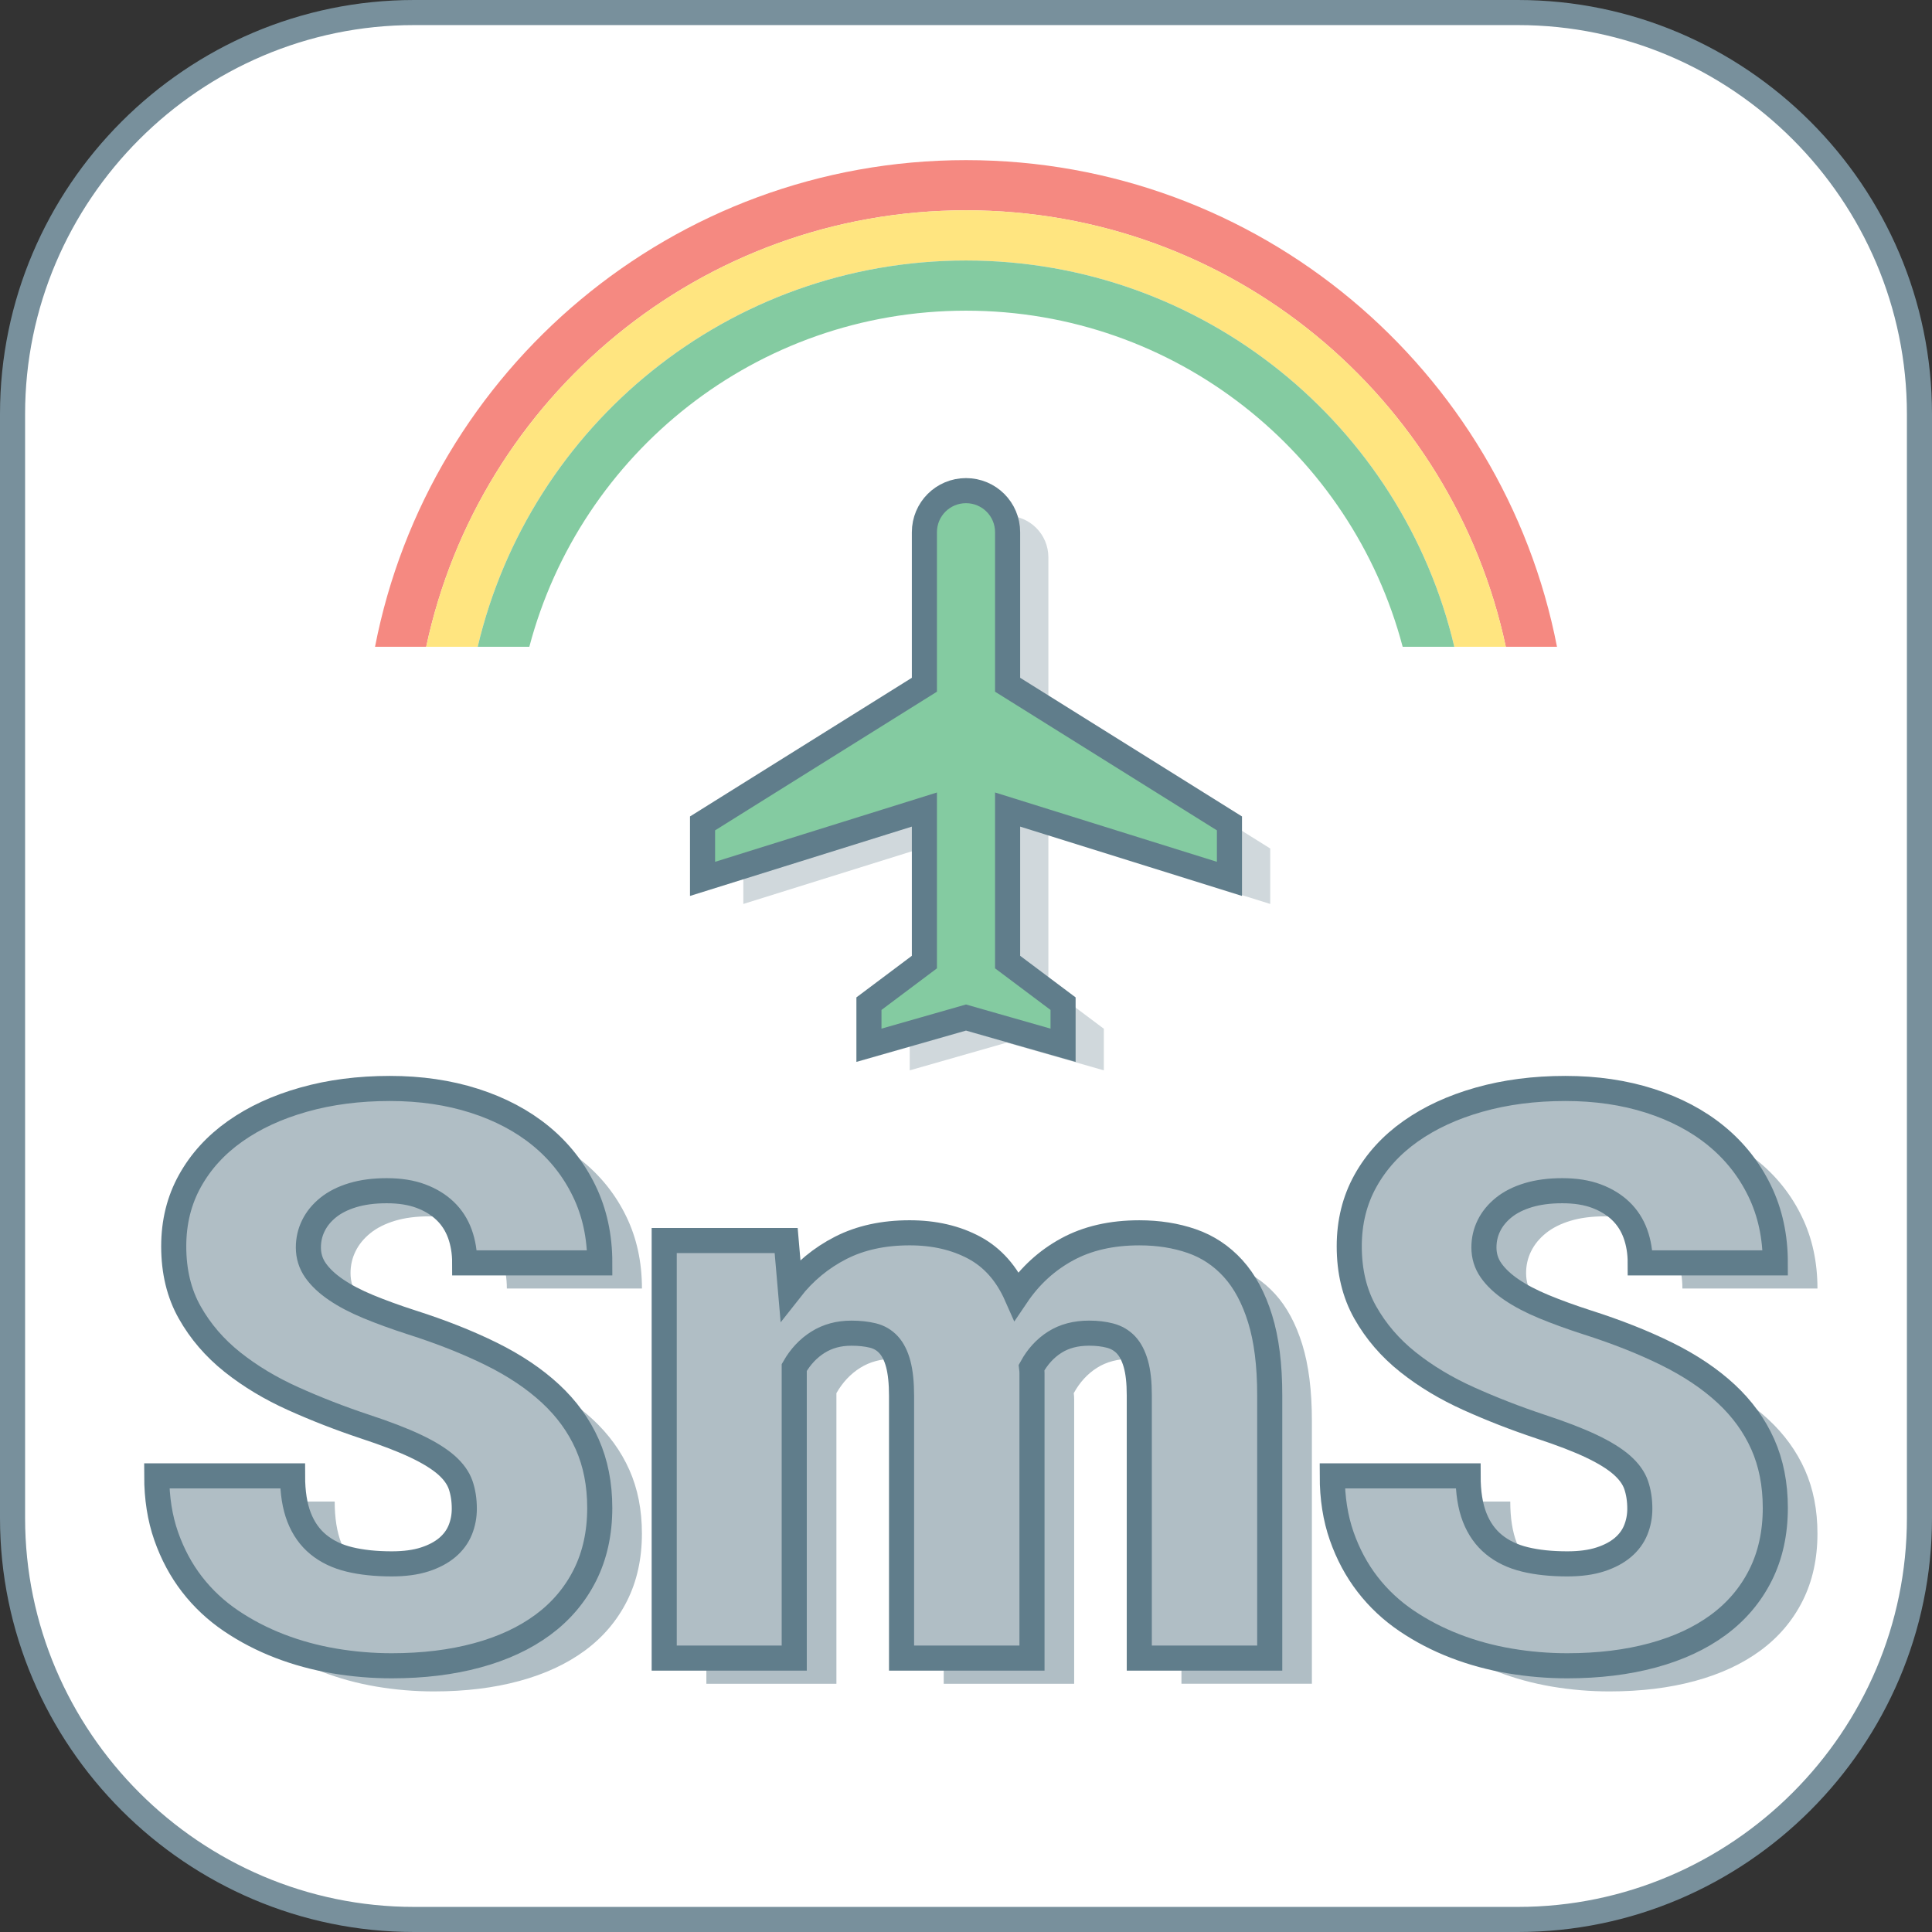
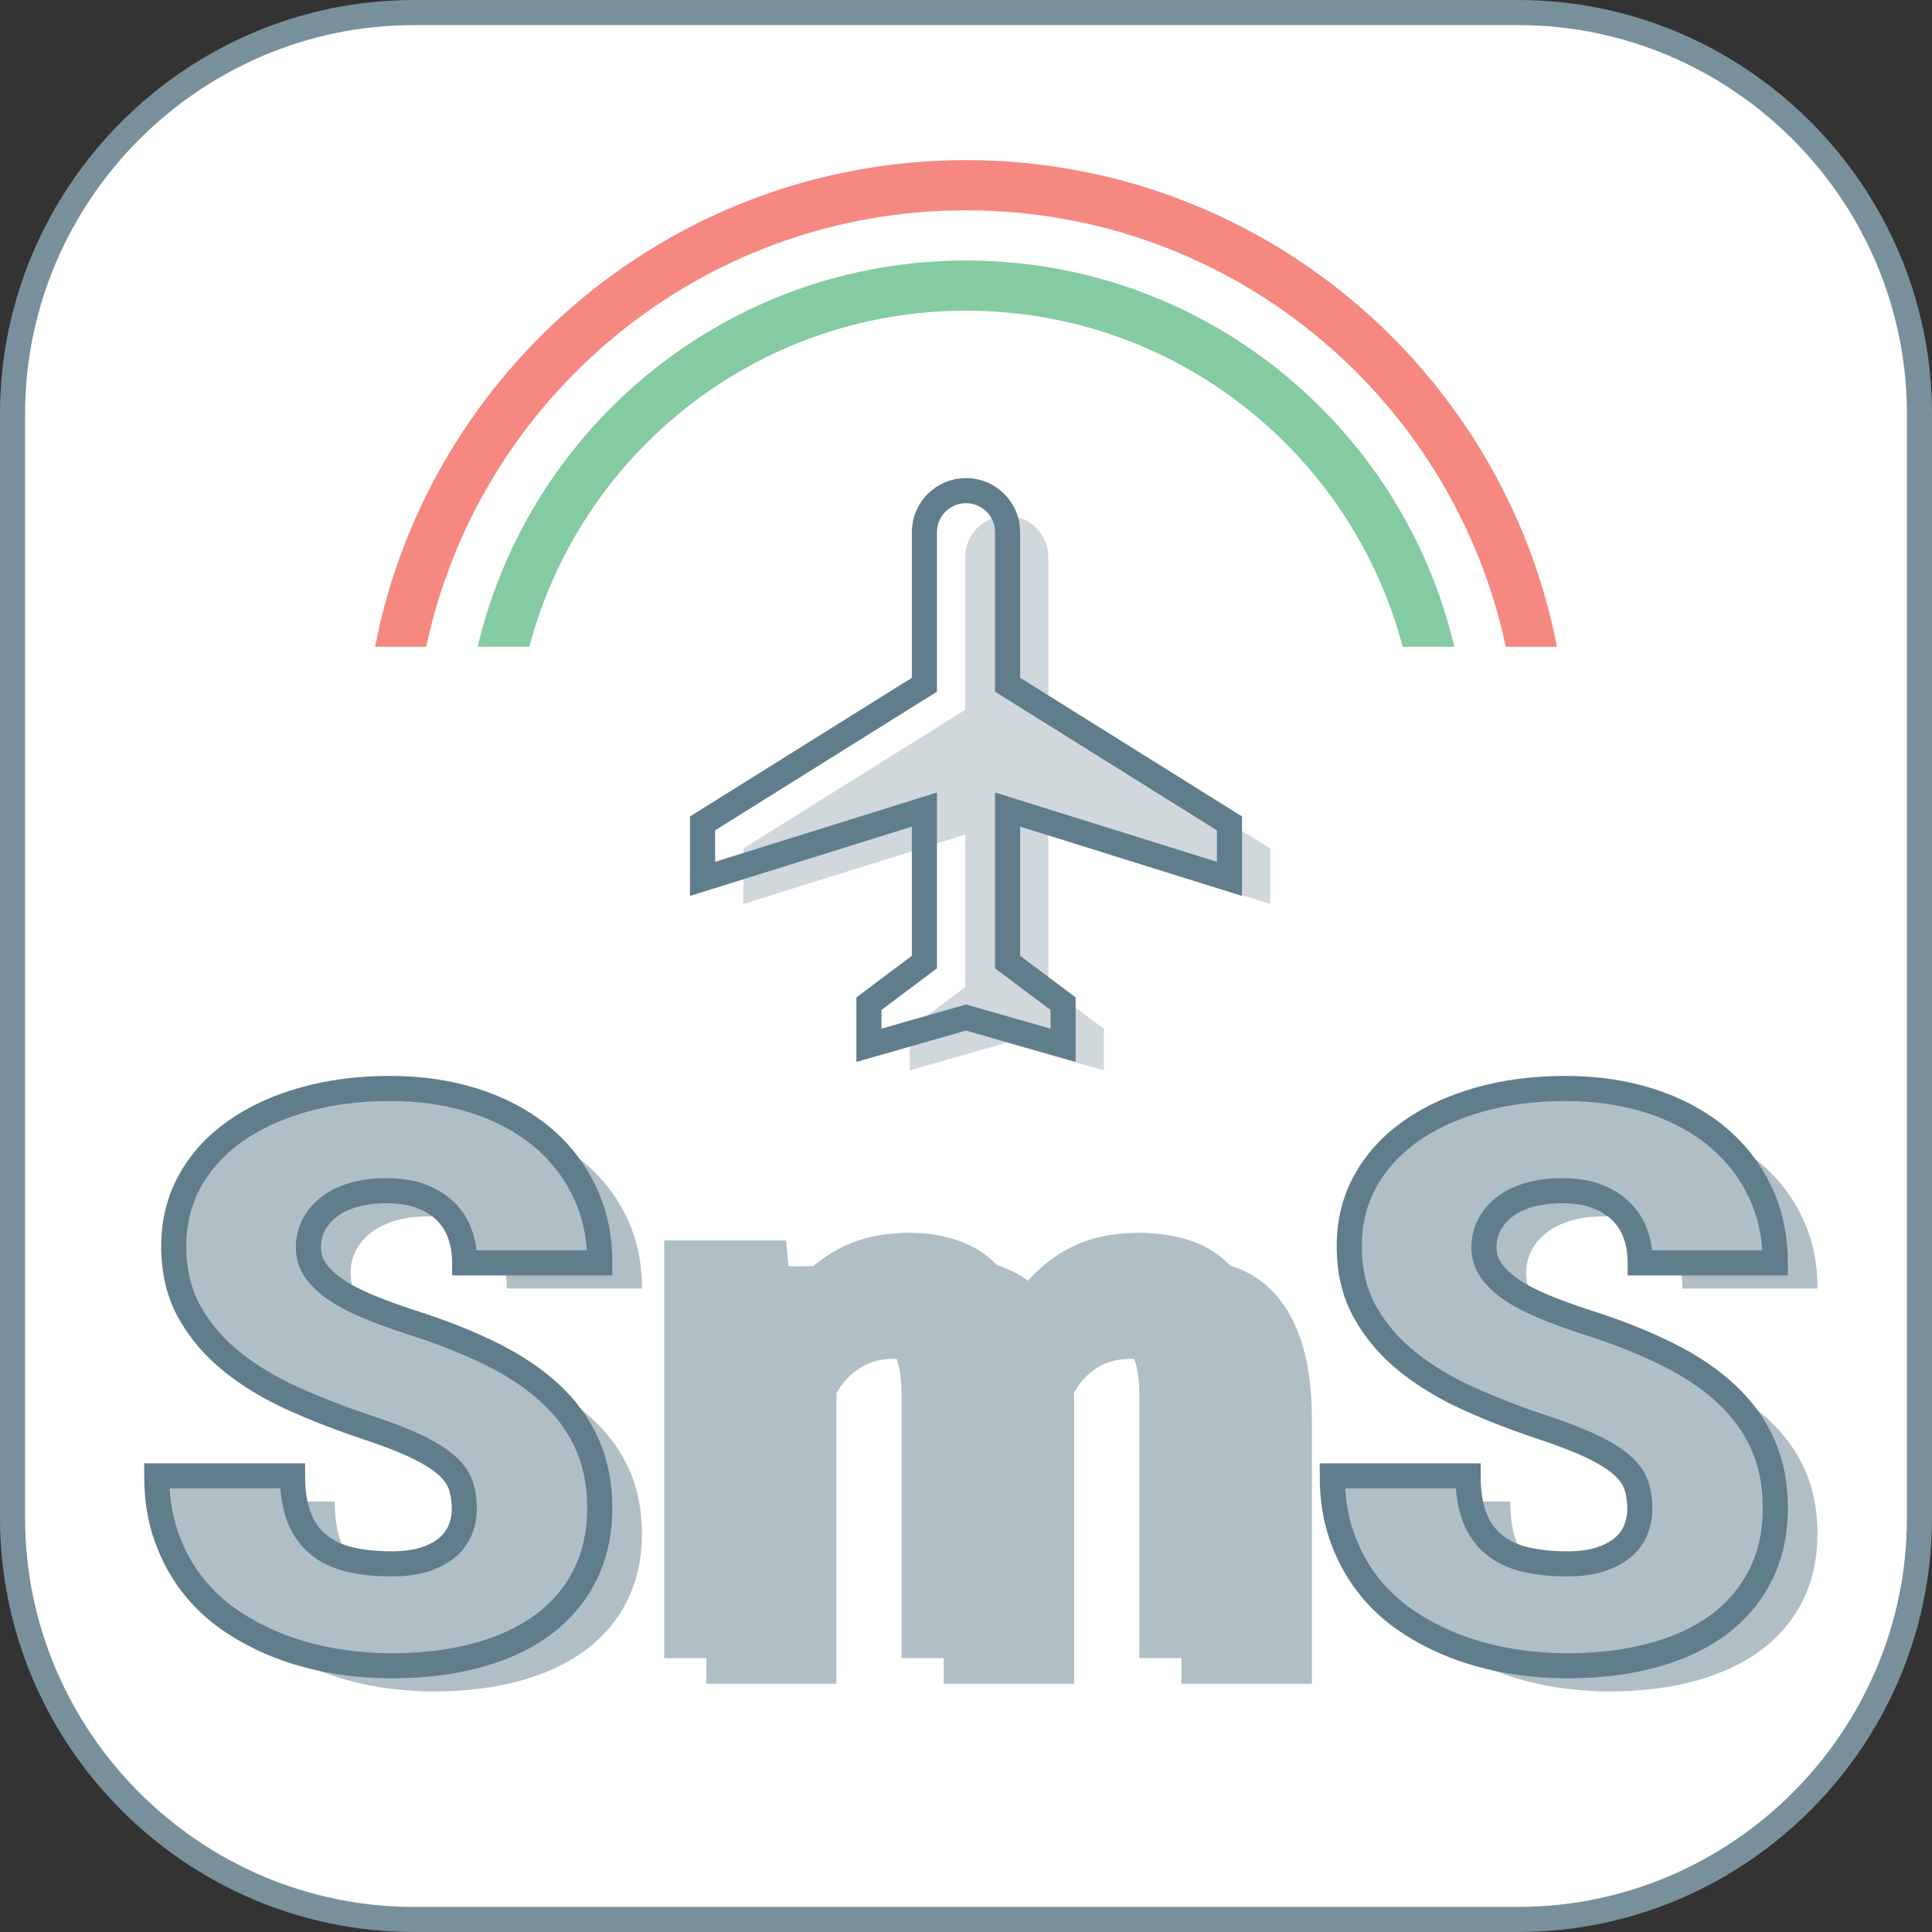
<svg xmlns="http://www.w3.org/2000/svg" version="1.1" id="Layer_1" x="0px" y="0px" width="154px" height="154px" viewBox="0 0 154 154" enable-background="new 0 0 154 154" xml:space="preserve">
  <rect x="0" y="0" width="154" height="154" fill="#333333" stroke="none" />
  <path fill="#FFFFFF" d="M153,121c0,17.6-14.4,32-32,32H33c-17.6,0-32-14.4-32-32V33C1,15.399,15.4,1,33,1h88c17.6,0,32,14.399,32,32  V121z" />
  <path fill="none" stroke="#78909C" stroke-width="2" stroke-miterlimit="10" d="M153,121c0,17.6-14.4,32-32,32H33  c-17.6,0-32-14.4-32-32V33C1,15.399,15.4,1,33,1h88c17.6,0,32,14.399,32,32V121z" />
  <path fill="#D0D8DC" d="M101.25,72.055v-4.421L83.566,56.581V44.423c0-1.834-1.481-3.314-3.316-3.314s-3.316,1.48-3.316,3.314  v12.158L59.25,67.634v4.421l17.684-5.525v12.157l-4.42,3.315v3.316l7.736-2.21l7.737,2.21v-3.316l-4.421-3.315V66.529L101.25,72.055  z" />
  <path fill="#B0BEC5" d="M40.371,122.305c0-0.697-0.099-1.327-0.293-1.893c-0.195-0.563-0.58-1.096-1.153-1.599  c-0.575-0.503-1.38-1-2.415-1.492c-1.035-0.493-2.395-1.015-4.076-1.568c-1.968-0.656-3.866-1.395-5.689-2.216  c-1.826-0.819-3.447-1.795-4.861-2.922c-1.415-1.128-2.549-2.446-3.399-3.954c-0.851-1.506-1.276-3.265-1.276-5.274  c0-1.929,0.431-3.665,1.291-5.214c0.862-1.55,2.062-2.866,3.601-3.953c1.538-1.088,3.356-1.929,5.459-2.522  c2.103-0.595,4.394-0.892,6.876-0.892c2.439,0,4.686,0.328,6.736,0.983c2.051,0.657,3.814,1.589,5.291,2.8  c1.477,1.209,2.631,2.672,3.461,4.384s1.246,3.625,1.246,5.736H40.401c0-0.841-0.129-1.614-0.385-2.322  c-0.257-0.707-0.646-1.312-1.169-1.814s-1.169-0.897-1.938-1.185c-0.77-0.287-1.677-0.432-2.723-0.432  c-1.025,0-1.928,0.119-2.707,0.354s-1.431,0.563-1.954,0.983c-0.522,0.422-0.918,0.904-1.184,1.447  c-0.267,0.542-0.4,1.123-0.4,1.738c0,0.677,0.189,1.287,0.569,1.83s0.923,1.057,1.63,1.538c0.708,0.48,1.569,0.934,2.584,1.353  c1.017,0.42,2.159,0.836,3.431,1.247c2.379,0.758,4.502,1.599,6.367,2.522c1.866,0.923,3.439,1.979,4.723,3.168  c1.28,1.188,2.256,2.533,2.922,4.029c0.666,1.497,1,3.189,1,5.075c0,2.011-0.396,3.799-1.185,5.369  c-0.79,1.568-1.907,2.886-3.353,3.953c-1.446,1.065-3.189,1.876-5.23,2.429c-2.041,0.555-4.313,0.832-6.813,0.832  c-1.538,0-3.067-0.129-4.584-0.385c-1.519-0.257-2.969-0.652-4.354-1.186c-1.384-0.532-2.676-1.203-3.876-2.014  c-1.198-0.811-2.235-1.779-3.106-2.908c-0.873-1.128-1.559-2.408-2.062-3.844s-0.753-3.036-0.753-4.799h10.828  c0,1.313,0.174,2.414,0.523,3.306c0.348,0.893,0.86,1.616,1.537,2.169c0.678,0.555,1.502,0.949,2.477,1.185  c0.974,0.235,2.097,0.354,3.369,0.354c1.024,0,1.902-0.118,2.63-0.354c0.727-0.235,1.327-0.554,1.799-0.953  c0.472-0.401,0.815-0.866,1.03-1.4C40.263,123.464,40.371,122.899,40.371,122.305" />
  <path fill="#B0BEC5" d="M66.025,100.926l0.338,3.905c1.108-1.414,2.446-2.521,4.016-3.321c1.568-0.8,3.398-1.199,5.49-1.199  c1.949,0,3.66,0.394,5.138,1.183c1.478,0.79,2.604,2.067,3.384,3.83c1.066-1.579,2.409-2.809,4.03-3.69  c1.618-0.882,3.536-1.322,5.752-1.322c1.517,0,2.912,0.219,4.185,0.661c1.271,0.44,2.367,1.169,3.29,2.183  c0.923,1.017,1.64,2.349,2.153,4c0.513,1.651,0.77,3.687,0.77,6.106v20.949H94.173v-20.949c0-1.025-0.093-1.861-0.277-2.508  c-0.184-0.646-0.446-1.147-0.784-1.508c-0.339-0.357-0.759-0.604-1.262-0.737s-1.061-0.199-1.676-0.199  c-1.066,0-1.98,0.241-2.738,0.722c-0.759,0.482-1.374,1.154-1.846,2.016c0.02,0.164,0.031,0.322,0.031,0.477v0.477v22.211H75.224  v-20.889c0-1.045-0.088-1.896-0.262-2.552c-0.175-0.656-0.431-1.169-0.769-1.538c-0.339-0.369-0.76-0.616-1.262-0.739  c-0.503-0.123-1.072-0.184-1.707-0.184c-1.006,0-1.893,0.241-2.661,0.722c-0.769,0.482-1.399,1.154-1.892,2.016v23.164H56.305  v-33.284H66.025z" />
  <path fill="#B0BEC5" d="M134.07,122.305c0-0.697-0.098-1.327-0.291-1.893c-0.196-0.563-0.58-1.096-1.154-1.599  c-0.575-0.503-1.381-1-2.415-1.492c-1.035-0.493-2.394-1.015-4.076-1.568c-1.968-0.656-3.866-1.395-5.69-2.216  c-1.826-0.819-3.445-1.795-4.86-2.922c-1.415-1.128-2.55-2.446-3.399-3.954c-0.851-1.506-1.277-3.265-1.277-5.274  c0-1.929,0.432-3.665,1.293-5.214c0.861-1.55,2.061-2.866,3.6-3.953c1.538-1.088,3.357-1.929,5.459-2.522  c2.104-0.595,4.395-0.892,6.876-0.892c2.44,0,4.687,0.328,6.737,0.983c2.05,0.657,3.813,1.589,5.291,2.8  c1.476,1.209,2.63,2.672,3.459,4.384c0.832,1.712,1.246,3.625,1.246,5.736h-10.766c0-0.841-0.129-1.614-0.385-2.322  c-0.257-0.707-0.646-1.312-1.169-1.814s-1.169-0.897-1.938-1.185c-0.769-0.287-1.676-0.432-2.722-0.432  c-1.026,0-1.928,0.119-2.707,0.354c-0.78,0.235-1.431,0.563-1.954,0.983c-0.523,0.422-0.918,0.904-1.184,1.447  c-0.268,0.542-0.4,1.123-0.4,1.738c0,0.677,0.189,1.287,0.569,1.83s0.923,1.057,1.63,1.538c0.708,0.48,1.568,0.934,2.584,1.353  c1.016,0.42,2.159,0.836,3.432,1.247c2.377,0.758,4.5,1.599,6.366,2.522c1.866,0.923,3.44,1.979,4.722,3.168  c1.281,1.188,2.256,2.533,2.922,4.029c0.666,1.497,1,3.189,1,5.075c0,2.011-0.395,3.799-1.184,5.369  c-0.79,1.568-1.906,2.886-3.354,3.953c-1.445,1.065-3.188,1.876-5.229,2.429c-2.041,0.555-4.312,0.832-6.813,0.832  c-1.537,0-3.066-0.129-4.584-0.385c-1.518-0.257-2.967-0.652-4.353-1.186c-1.384-0.532-2.676-1.203-3.876-2.014  c-1.199-0.811-2.234-1.779-3.107-2.908c-0.871-1.128-1.558-2.408-2.061-3.844s-0.753-3.036-0.753-4.799h10.828  c0,1.313,0.174,2.414,0.522,3.306c0.349,0.893,0.861,1.616,1.539,2.169c0.676,0.555,1.502,0.949,2.476,1.185  s2.097,0.354,3.368,0.354c1.025,0,1.902-0.118,2.631-0.354c0.727-0.235,1.326-0.554,1.799-0.953c0.473-0.401,0.814-0.866,1.031-1.4  C133.963,123.464,134.07,122.899,134.07,122.305" />
-   <path fill="#84CBA1" d="M98,70.055v-4.421L80.316,54.581V42.423c0-1.834-1.481-3.314-3.316-3.314s-3.316,1.48-3.316,3.314v12.158  L56,65.634v4.421l17.684-5.525v12.157l-4.42,3.315v3.316L77,81.108l7.737,2.21v-3.316l-4.421-3.315V64.529L98,70.055z" />
  <path fill="none" stroke="#607D8B" stroke-width="2" stroke-miterlimit="10" d="M98,70.055v-4.421L80.316,54.581V42.423  c0-1.834-1.481-3.314-3.316-3.314s-3.316,1.48-3.316,3.314v12.158L56,65.634v4.421l17.684-5.525v12.157l-4.42,3.315v3.316L77,81.108  l7.737,2.21v-3.316l-4.421-3.315V64.529L98,70.055z" />
  <path fill="#B0BEC5" d="M37.01,120.26c0-0.696-0.098-1.327-0.292-1.892c-0.196-0.564-0.579-1.096-1.153-1.6  c-0.576-0.502-1.381-1-2.416-1.491c-1.035-0.493-2.394-1.016-4.075-1.569c-1.968-0.656-3.866-1.394-5.69-2.215  c-1.826-0.82-3.445-1.795-4.861-2.922c-1.414-1.128-2.549-2.446-3.398-3.954c-0.852-1.506-1.277-3.265-1.277-5.275  c0-1.928,0.432-3.665,1.293-5.214s2.061-2.866,3.6-3.953c1.537-1.087,3.356-1.928,5.459-2.521c2.103-0.596,4.394-0.893,6.876-0.893  c2.44,0,4.686,0.328,6.737,0.984c2.049,0.657,3.813,1.589,5.291,2.799c1.476,1.21,2.629,2.672,3.459,4.384  c0.832,1.712,1.246,3.625,1.246,5.737H37.041c0-0.841-0.129-1.615-0.385-2.323c-0.258-0.707-0.646-1.311-1.17-1.813  c-0.522-0.503-1.168-0.898-1.938-1.186s-1.676-0.431-2.722-0.431c-1.026,0-1.929,0.119-2.707,0.354  c-0.78,0.235-1.431,0.563-1.954,0.983c-0.523,0.421-0.918,0.904-1.184,1.447c-0.268,0.542-0.4,1.123-0.4,1.737  c0,0.678,0.189,1.287,0.568,1.83c0.381,0.543,0.924,1.058,1.631,1.538c0.707,0.481,1.568,0.935,2.584,1.354  c1.016,0.42,2.158,0.836,3.431,1.247c2.378,0.758,4.501,1.599,6.367,2.521s3.44,1.979,4.722,3.168  c1.281,1.189,2.256,2.533,2.922,4.03s1,3.188,1,5.075c0,2.01-0.395,3.799-1.184,5.369c-0.79,1.567-1.907,2.886-3.354,3.953  c-1.445,1.065-3.188,1.876-5.229,2.429c-2.041,0.554-4.312,0.832-6.813,0.832c-1.537,0-3.066-0.129-4.584-0.385  c-1.518-0.258-2.968-0.652-4.353-1.186c-1.384-0.533-2.677-1.204-3.876-2.014c-1.199-0.812-2.235-1.78-3.107-2.908  c-0.871-1.128-1.558-2.409-2.061-3.844c-0.503-1.437-0.753-3.036-0.753-4.799H23.32c0,1.312,0.175,2.413,0.523,3.306  c0.348,0.892,0.861,1.616,1.538,2.169c0.677,0.554,1.502,0.949,2.476,1.184c0.975,0.236,2.098,0.354,3.369,0.354  c1.025,0,1.902-0.118,2.631-0.354c0.727-0.234,1.326-0.554,1.799-0.952c0.472-0.401,0.814-0.866,1.031-1.4  C36.902,121.419,37.01,120.855,37.01,120.26" />
  <path fill="none" stroke="#607D8B" stroke-width="2" stroke-miterlimit="10" d="M37.01,120.26c0-0.696-0.098-1.327-0.292-1.892  c-0.196-0.564-0.579-1.096-1.153-1.6c-0.576-0.502-1.381-1-2.416-1.491c-1.035-0.493-2.394-1.016-4.075-1.569  c-1.968-0.656-3.866-1.394-5.69-2.215c-1.826-0.82-3.445-1.795-4.861-2.922c-1.414-1.128-2.549-2.446-3.398-3.954  c-0.852-1.506-1.277-3.265-1.277-5.275c0-1.928,0.432-3.665,1.293-5.214s2.061-2.866,3.6-3.953c1.537-1.087,3.356-1.928,5.459-2.521  c2.103-0.596,4.394-0.893,6.876-0.893c2.44,0,4.686,0.328,6.737,0.984c2.049,0.657,3.813,1.589,5.291,2.799  c1.476,1.21,2.629,2.672,3.459,4.384c0.832,1.712,1.246,3.625,1.246,5.737H37.041c0-0.841-0.129-1.615-0.385-2.323  c-0.258-0.707-0.646-1.311-1.17-1.813c-0.522-0.503-1.168-0.898-1.938-1.186s-1.676-0.431-2.722-0.431  c-1.026,0-1.929,0.119-2.707,0.354c-0.78,0.235-1.431,0.563-1.954,0.983c-0.523,0.421-0.918,0.904-1.184,1.447  c-0.268,0.542-0.4,1.123-0.4,1.737c0,0.678,0.189,1.287,0.568,1.83c0.381,0.543,0.924,1.058,1.631,1.538  c0.707,0.481,1.568,0.935,2.584,1.354c1.016,0.42,2.158,0.836,3.431,1.247c2.378,0.758,4.501,1.599,6.367,2.521  s3.44,1.979,4.722,3.168c1.281,1.189,2.256,2.533,2.922,4.03s1,3.188,1,5.075c0,2.01-0.395,3.799-1.184,5.369  c-0.79,1.567-1.907,2.886-3.354,3.953c-1.445,1.065-3.188,1.876-5.229,2.429c-2.041,0.554-4.312,0.832-6.813,0.832  c-1.537,0-3.066-0.129-4.584-0.385c-1.518-0.258-2.968-0.652-4.353-1.186c-1.384-0.533-2.677-1.204-3.876-2.014  c-1.199-0.812-2.235-1.78-3.107-2.908c-0.871-1.128-1.558-2.409-2.061-3.844c-0.503-1.437-0.753-3.036-0.753-4.799H23.32  c0,1.312,0.175,2.413,0.523,3.306c0.348,0.892,0.861,1.616,1.538,2.169c0.677,0.554,1.502,0.949,2.476,1.184  c0.975,0.236,2.098,0.354,3.369,0.354c1.025,0,1.902-0.118,2.631-0.354c0.727-0.234,1.326-0.554,1.799-0.952  c0.472-0.401,0.814-0.866,1.031-1.4C36.902,121.419,37.01,120.855,37.01,120.26z" />
  <path fill="#B0BEC5" d="M62.665,98.881l0.338,3.906c1.108-1.415,2.446-2.522,4.015-3.322s3.399-1.198,5.492-1.198  c1.947,0,3.659,0.394,5.137,1.183c1.477,0.79,2.604,2.067,3.384,3.83c1.065-1.579,2.409-2.81,4.03-3.691  c1.619-0.882,3.537-1.321,5.752-1.321c1.517,0,2.912,0.219,4.184,0.66s2.368,1.17,3.291,2.184c0.923,1.016,1.641,2.349,2.152,4  c0.514,1.65,0.77,3.686,0.77,6.105v20.949H90.813v-20.949c0-1.024-0.092-1.86-0.277-2.507c-0.184-0.646-0.446-1.147-0.785-1.508  c-0.338-0.358-0.758-0.604-1.261-0.738c-0.503-0.133-1.062-0.198-1.677-0.198c-1.066,0-1.979,0.24-2.737,0.722  c-0.759,0.481-1.374,1.153-1.847,2.015c0.021,0.164,0.031,0.323,0.031,0.478v0.477v22.21H71.863v-20.888  c0-1.045-0.088-1.896-0.262-2.552c-0.174-0.656-0.432-1.17-0.77-1.538c-0.338-0.369-0.759-0.616-1.261-0.739  c-0.503-0.123-1.072-0.184-1.707-0.184c-1.006,0-1.892,0.24-2.661,0.722s-1.4,1.153-1.893,2.015v23.164H52.944V98.881H62.665z" />
-   <path fill="none" stroke="#607D8B" stroke-width="2" stroke-miterlimit="10" d="M62.665,98.881l0.338,3.906  c1.108-1.415,2.446-2.522,4.015-3.322s3.399-1.198,5.492-1.198c1.947,0,3.659,0.394,5.137,1.183c1.477,0.79,2.604,2.067,3.384,3.83  c1.065-1.579,2.409-2.81,4.03-3.691c1.619-0.882,3.537-1.321,5.752-1.321c1.517,0,2.912,0.219,4.184,0.66s2.368,1.17,3.291,2.184  c0.923,1.016,1.641,2.349,2.152,4c0.514,1.65,0.77,3.686,0.77,6.105v20.949H90.813v-20.949c0-1.024-0.092-1.86-0.277-2.507  c-0.184-0.646-0.446-1.147-0.785-1.508c-0.338-0.358-0.758-0.604-1.261-0.738c-0.503-0.133-1.062-0.198-1.677-0.198  c-1.066,0-1.979,0.24-2.737,0.722c-0.759,0.481-1.374,1.153-1.847,2.015c0.021,0.164,0.031,0.323,0.031,0.478v0.477v22.21H71.863  v-20.888c0-1.045-0.088-1.896-0.262-2.552c-0.174-0.656-0.432-1.17-0.77-1.538c-0.338-0.369-0.759-0.616-1.261-0.739  c-0.503-0.123-1.072-0.184-1.707-0.184c-1.006,0-1.892,0.24-2.661,0.722s-1.4,1.153-1.893,2.015v23.164H52.944V98.881H62.665z" />
  <path fill="#B0BEC5" d="M130.71,120.26c0-0.696-0.098-1.327-0.292-1.892c-0.195-0.564-0.58-1.096-1.154-1.6  c-0.574-0.502-1.379-1-2.414-1.491c-1.035-0.493-2.395-1.016-4.076-1.569c-1.969-0.656-3.866-1.394-5.69-2.215  c-1.825-0.82-3.446-1.795-4.86-2.922c-1.416-1.128-2.549-2.446-3.399-3.954c-0.851-1.506-1.276-3.265-1.276-5.275  c0-1.928,0.43-3.665,1.291-5.214c0.862-1.549,2.062-2.866,3.6-3.953c1.539-1.087,3.357-1.928,5.459-2.521  c2.104-0.596,4.395-0.893,6.877-0.893c2.439,0,4.686,0.328,6.736,0.984c2.051,0.657,3.814,1.589,5.291,2.799  s2.631,2.672,3.461,4.384s1.246,3.625,1.246,5.737h-10.767c0-0.841-0.129-1.615-0.385-2.323c-0.257-0.707-0.646-1.311-1.169-1.813  c-0.523-0.503-1.17-0.898-1.938-1.186s-1.676-0.431-2.722-0.431c-1.026,0-1.928,0.119-2.707,0.354  c-0.78,0.235-1.432,0.563-1.954,0.983c-0.522,0.421-0.918,0.904-1.185,1.447c-0.267,0.542-0.399,1.123-0.399,1.737  c0,0.678,0.188,1.287,0.569,1.83c0.38,0.543,0.923,1.058,1.63,1.538c0.708,0.481,1.569,0.935,2.584,1.354  c1.016,0.42,2.159,0.836,3.431,1.247c2.378,0.758,4.501,1.599,6.367,2.521c1.865,0.923,3.439,1.979,4.722,3.168  c1.281,1.189,2.257,2.533,2.923,4.03s1,3.188,1,5.075c0,2.01-0.396,3.799-1.185,5.369c-0.79,1.567-1.907,2.886-3.353,3.953  c-1.446,1.065-3.189,1.876-5.23,2.429c-2.041,0.554-4.313,0.832-6.813,0.832c-1.539,0-3.067-0.129-4.584-0.385  c-1.519-0.258-2.969-0.652-4.354-1.186c-1.384-0.533-2.676-1.204-3.876-2.014c-1.199-0.812-2.235-1.78-3.106-2.908  c-0.873-1.128-1.559-2.409-2.062-3.844c-0.503-1.437-0.753-3.036-0.753-4.799h10.828c0,1.312,0.174,2.413,0.522,3.306  c0.349,0.892,0.861,1.616,1.538,2.169c0.678,0.554,1.502,0.949,2.477,1.184c0.974,0.236,2.097,0.354,3.369,0.354  c1.024,0,1.901-0.118,2.629-0.354c0.728-0.234,1.328-0.554,1.8-0.952c0.472-0.401,0.815-0.866,1.03-1.4  C130.602,121.419,130.71,120.855,130.71,120.26" />
  <path fill="none" stroke="#607D8B" stroke-width="2" stroke-miterlimit="10" d="M130.71,120.26c0-0.696-0.098-1.327-0.292-1.892  c-0.195-0.564-0.58-1.096-1.154-1.6c-0.574-0.502-1.379-1-2.414-1.491c-1.035-0.493-2.395-1.016-4.076-1.569  c-1.969-0.656-3.866-1.394-5.69-2.215c-1.825-0.82-3.446-1.795-4.86-2.922c-1.416-1.128-2.549-2.446-3.399-3.954  c-0.851-1.506-1.276-3.265-1.276-5.275c0-1.928,0.43-3.665,1.291-5.214c0.862-1.549,2.062-2.866,3.6-3.953  c1.539-1.087,3.357-1.928,5.459-2.521c2.104-0.596,4.395-0.893,6.877-0.893c2.439,0,4.686,0.328,6.736,0.984  c2.051,0.657,3.814,1.589,5.291,2.799s2.631,2.672,3.461,4.384s1.246,3.625,1.246,5.737h-10.767c0-0.841-0.129-1.615-0.385-2.323  c-0.257-0.707-0.646-1.311-1.169-1.813c-0.523-0.503-1.17-0.898-1.938-1.186s-1.676-0.431-2.722-0.431  c-1.026,0-1.928,0.119-2.707,0.354c-0.78,0.235-1.432,0.563-1.954,0.983c-0.522,0.421-0.918,0.904-1.185,1.447  c-0.267,0.542-0.399,1.123-0.399,1.737c0,0.678,0.188,1.287,0.569,1.83c0.38,0.543,0.923,1.058,1.63,1.538  c0.708,0.481,1.569,0.935,2.584,1.354c1.016,0.42,2.159,0.836,3.431,1.247c2.378,0.758,4.501,1.599,6.367,2.521  c1.865,0.923,3.439,1.979,4.722,3.168c1.281,1.189,2.257,2.533,2.923,4.03s1,3.188,1,5.075c0,2.01-0.396,3.799-1.185,5.369  c-0.79,1.567-1.907,2.886-3.353,3.953c-1.446,1.065-3.189,1.876-5.23,2.429c-2.041,0.554-4.313,0.832-6.813,0.832  c-1.539,0-3.067-0.129-4.584-0.385c-1.519-0.258-2.969-0.652-4.354-1.186c-1.384-0.533-2.676-1.204-3.876-2.014  c-1.199-0.812-2.235-1.78-3.106-2.908c-0.873-1.128-1.559-2.409-2.062-3.844c-0.503-1.437-0.753-3.036-0.753-4.799h10.828  c0,1.312,0.174,2.413,0.522,3.306c0.349,0.892,0.861,1.616,1.538,2.169c0.678,0.554,1.502,0.949,2.477,1.184  c0.974,0.236,2.097,0.354,3.369,0.354c1.024,0,1.901-0.118,2.629-0.354c0.728-0.234,1.328-0.554,1.8-0.952  c0.472-0.401,0.815-0.866,1.03-1.4C130.602,121.419,130.71,120.855,130.71,120.26z" />
  <path fill="#F58981" d="M77,16.764c21.143,0,38.795,14.913,43.028,34.792h4.08C119.813,29.453,100.359,12.764,77,12.764  S34.188,29.453,29.893,51.556h4.08C38.206,31.677,55.858,16.764,77,16.764" />
-   <path fill="#FFE580" d="M77,20.764c18.922,0,34.762,13.142,38.924,30.792h4.104C115.795,31.677,98.143,16.764,77,16.764  c-21.142,0-38.794,14.913-43.027,34.792h4.104C42.238,33.905,58.079,20.764,77,20.764" />
  <path fill="#84CBA1" d="M77,20.764c-18.921,0-34.762,13.142-38.923,30.792h4.116C46.262,36.136,60.301,24.764,77,24.764  s30.738,11.372,34.807,26.792h4.117C111.762,33.905,95.922,20.764,77,20.764" />
</svg>